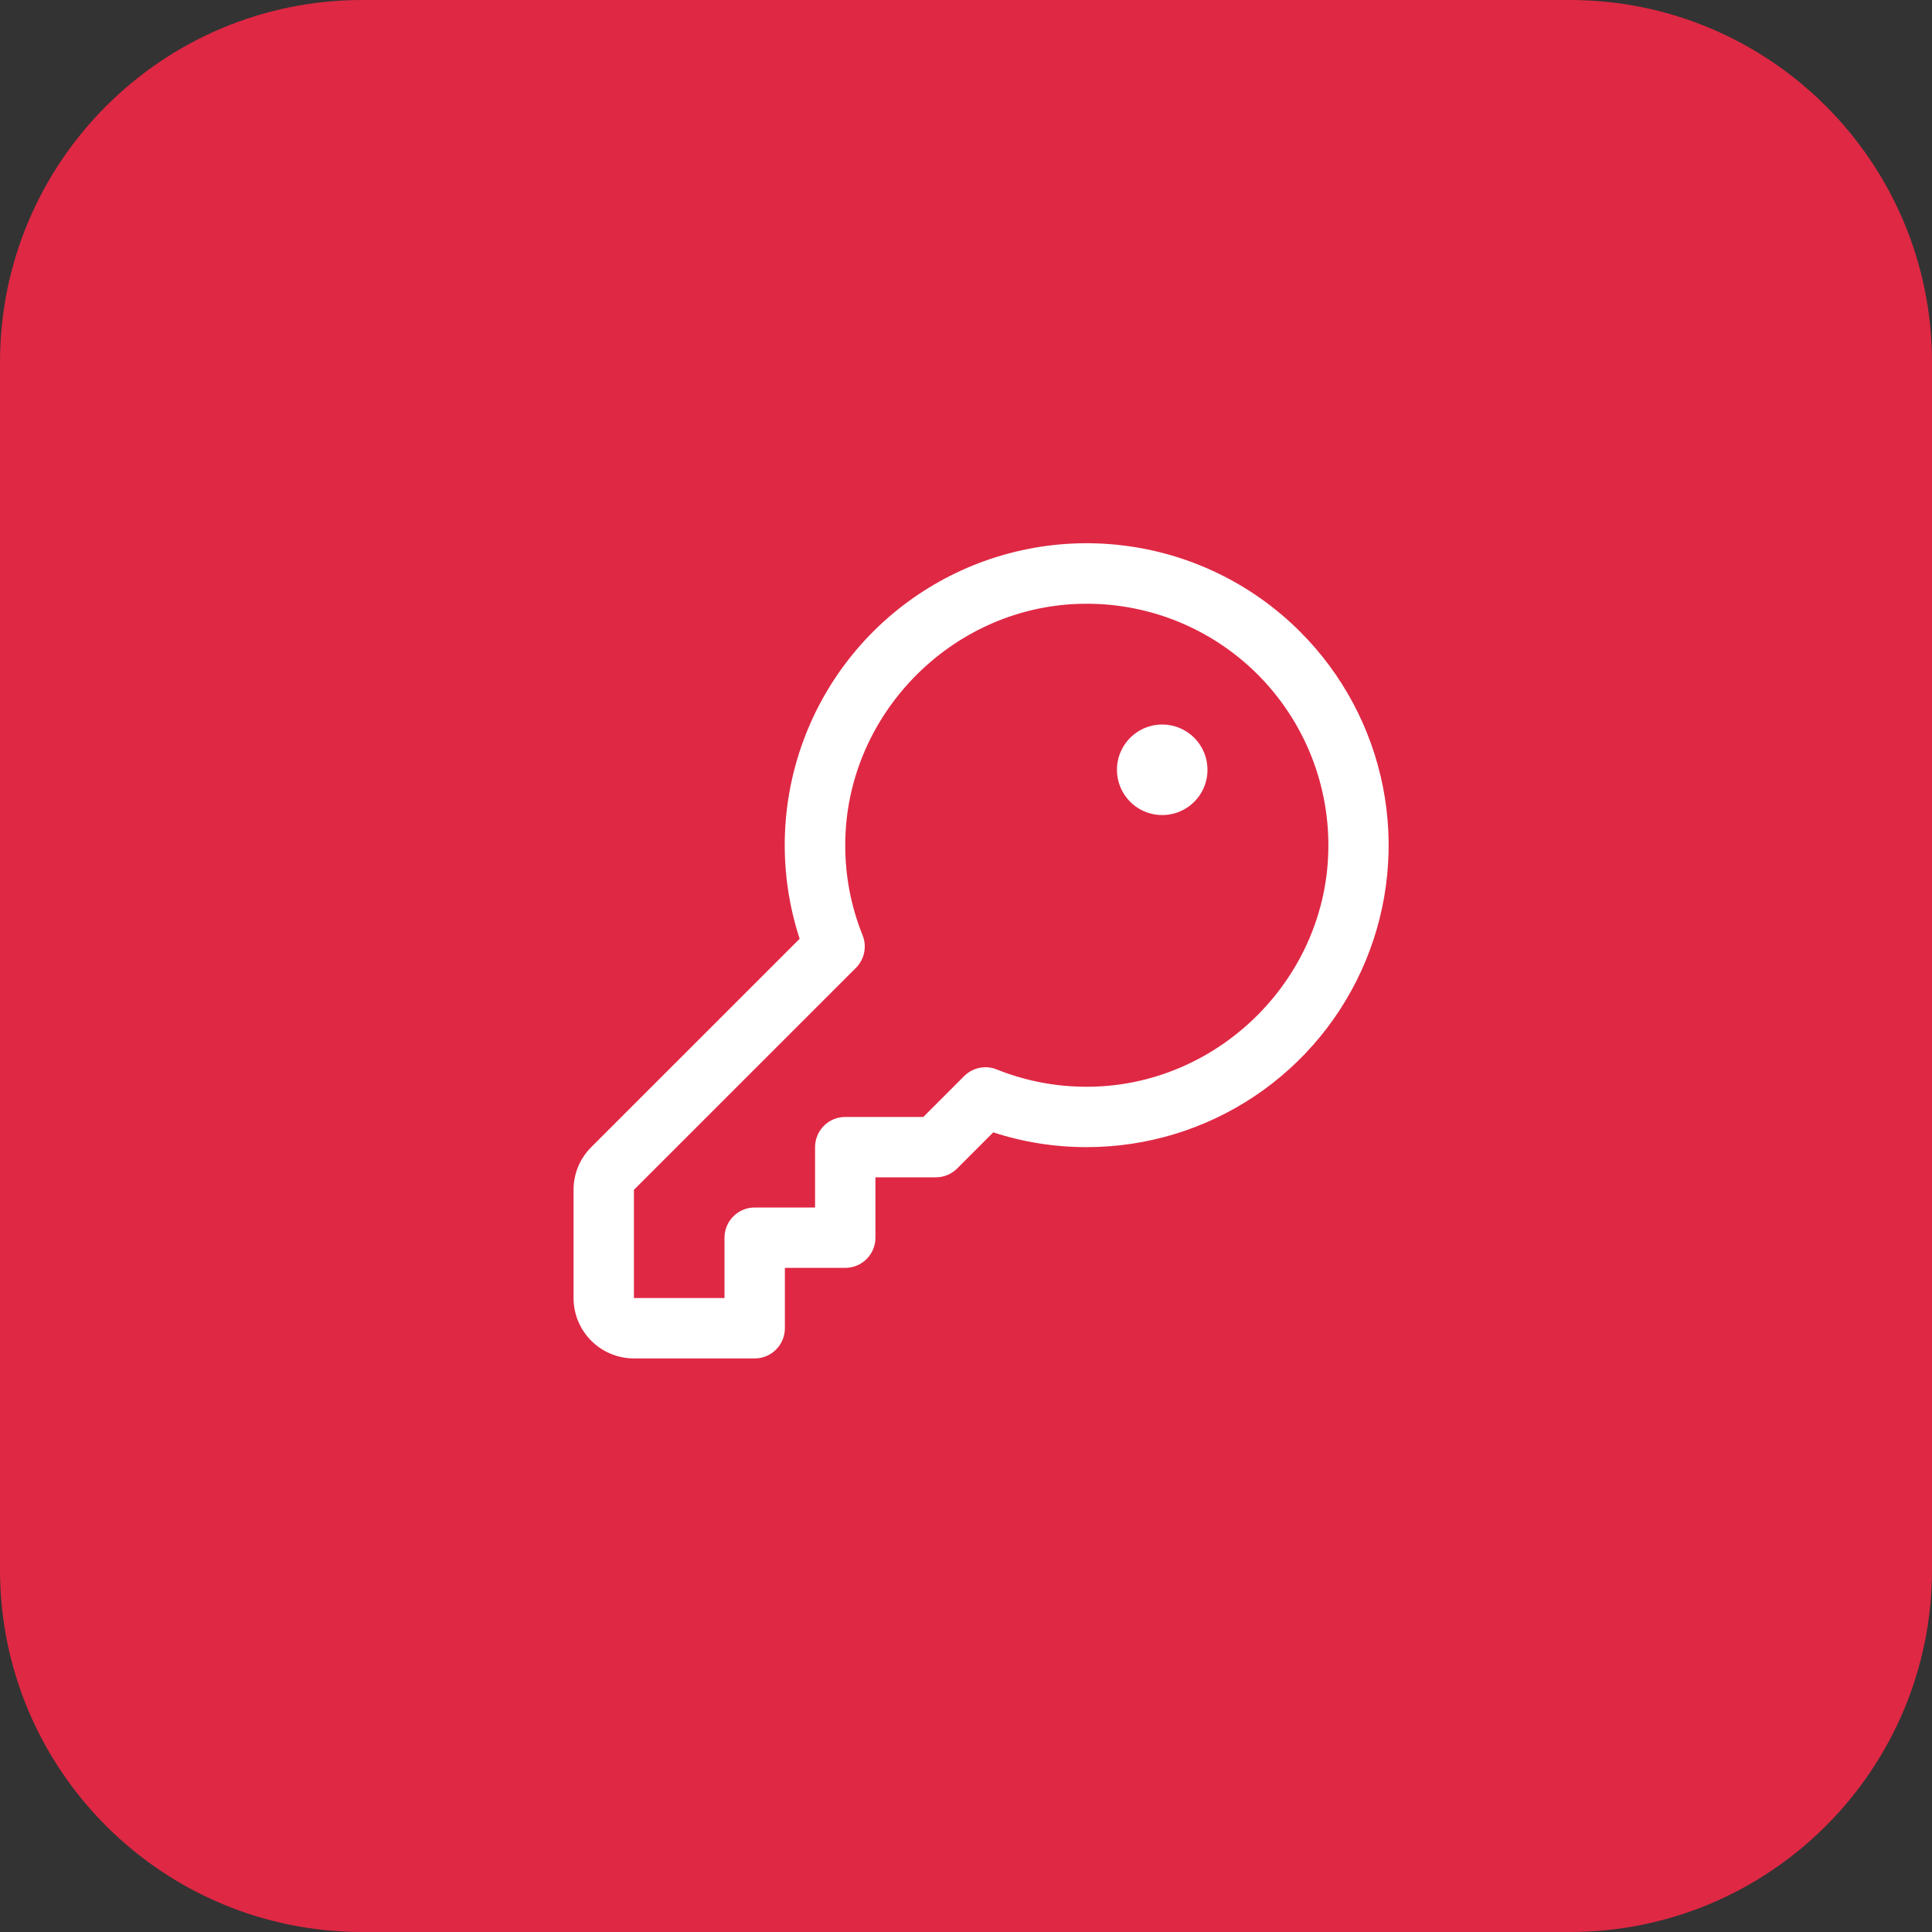
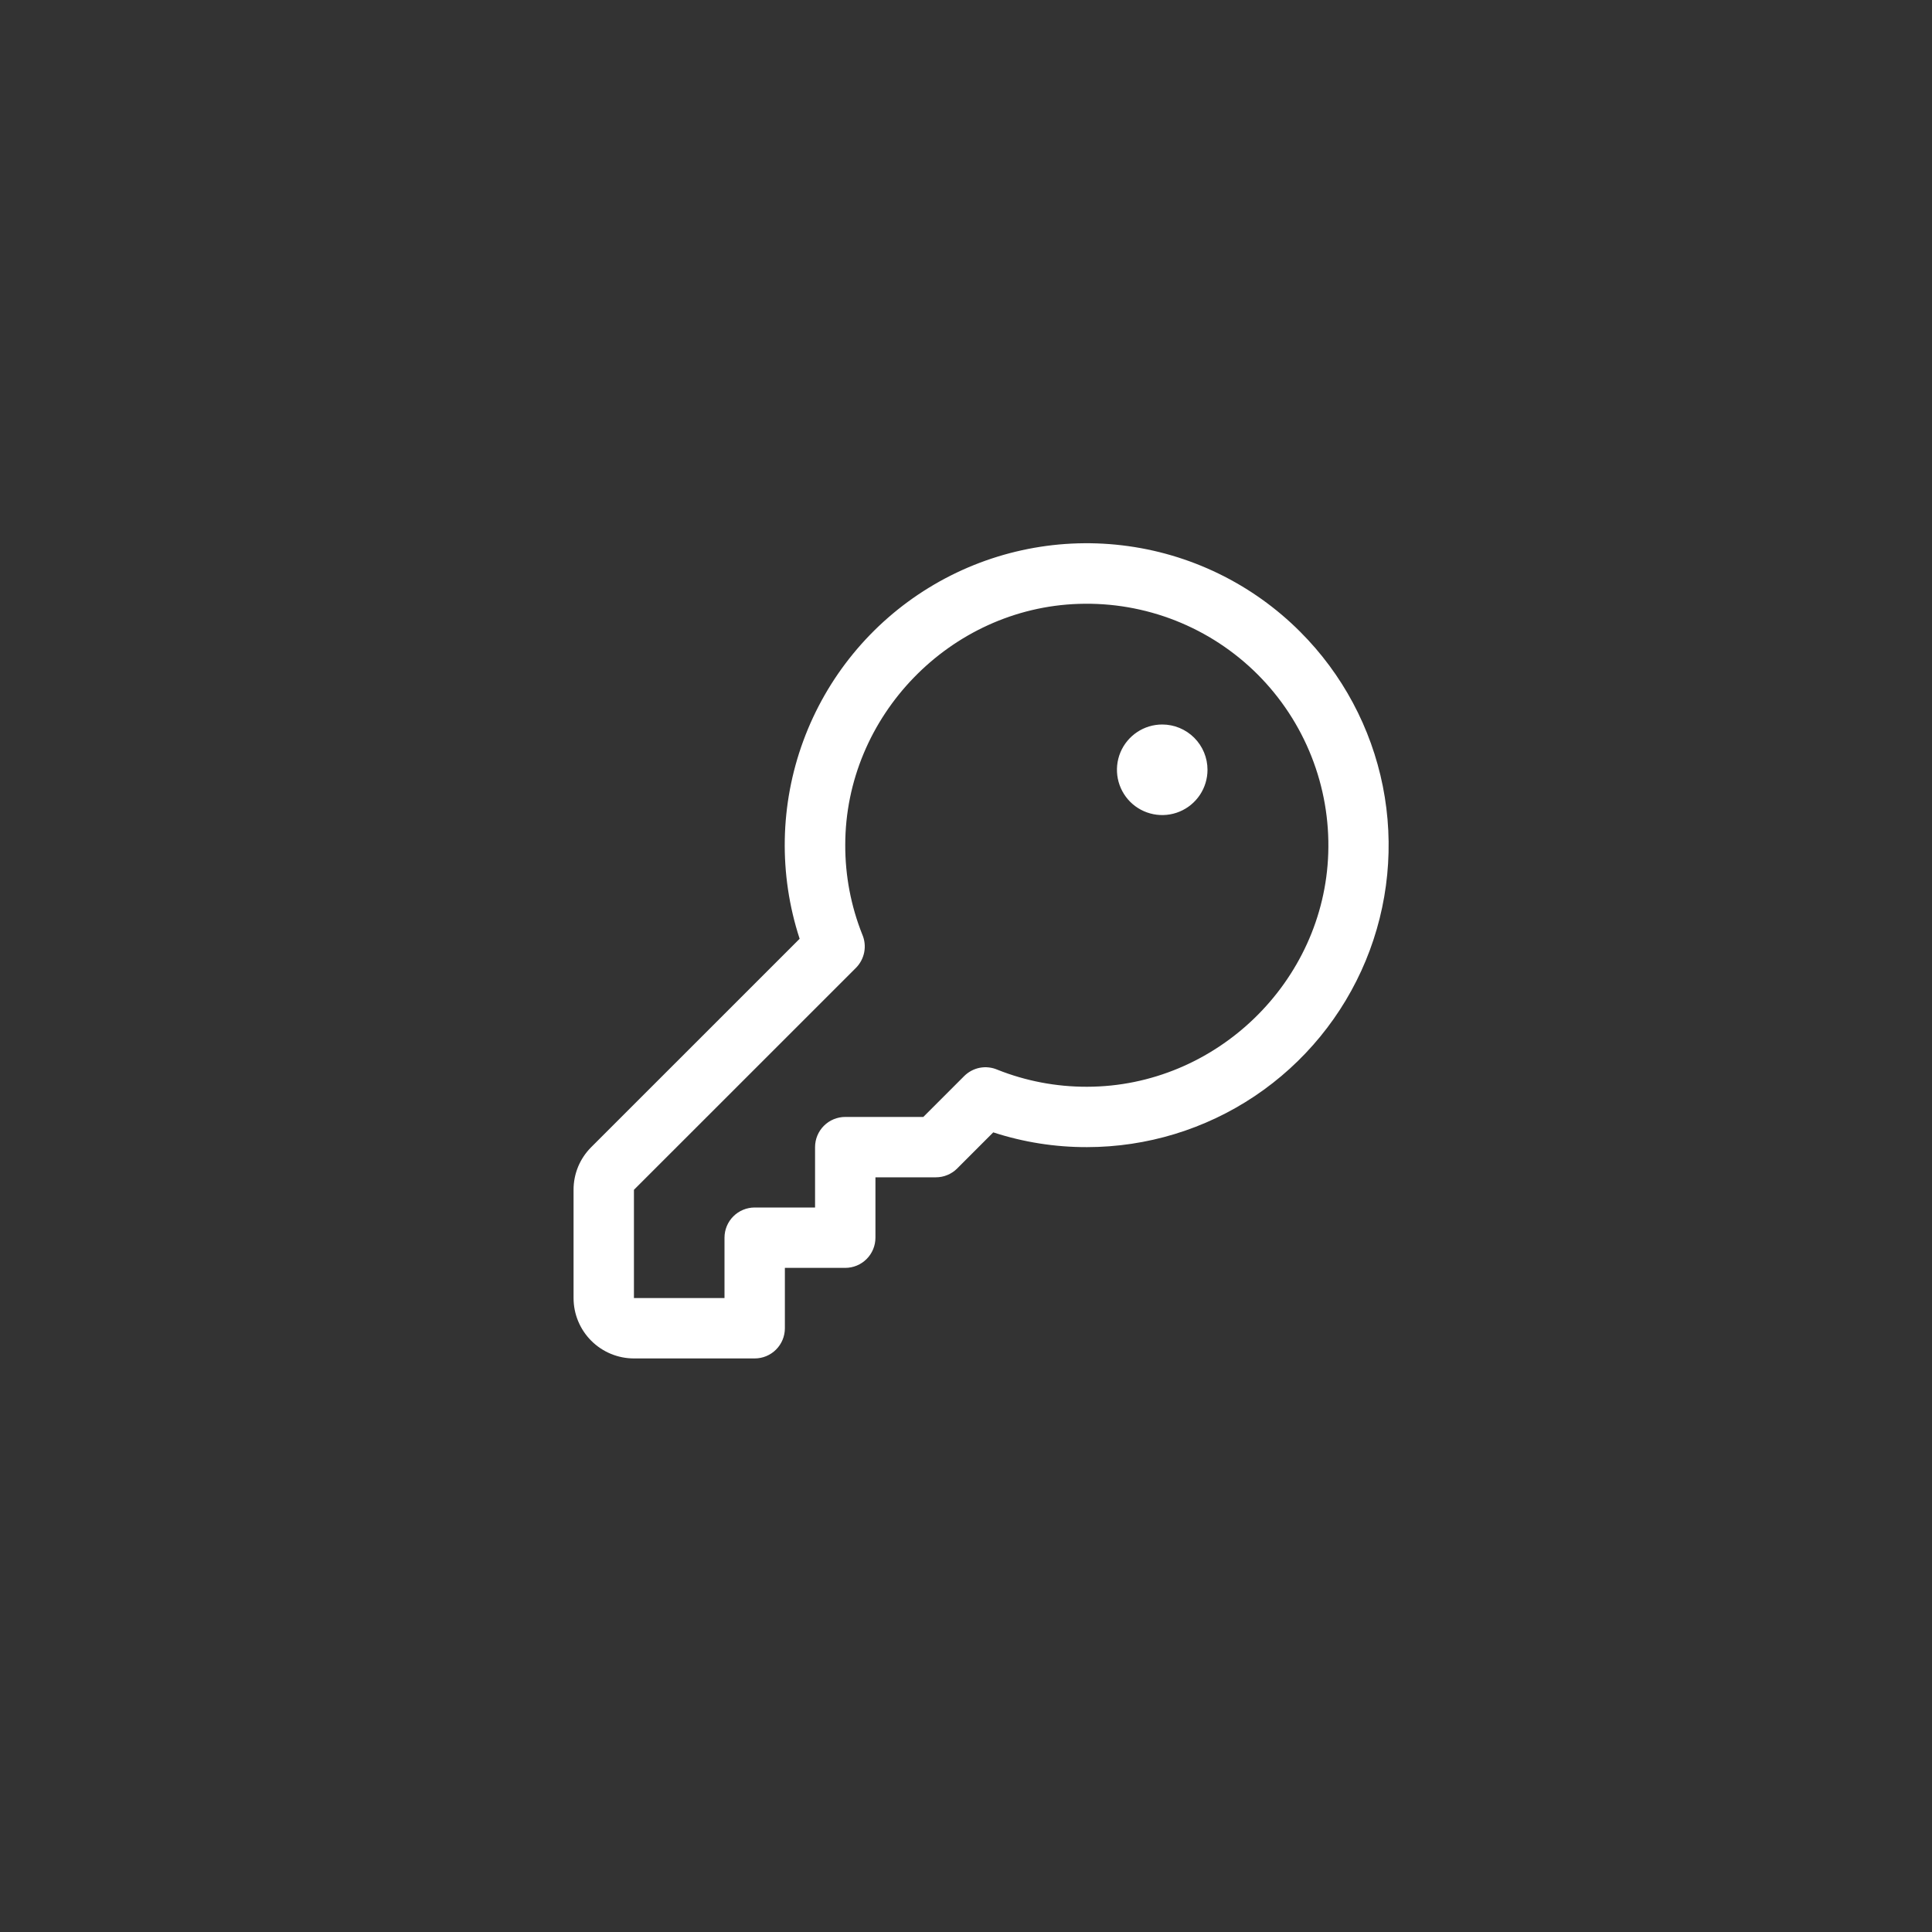
<svg xmlns="http://www.w3.org/2000/svg" width="64" height="64" viewBox="0 0 64 64" fill="none">
  <rect x="0" y="0" width="64" height="64" fill="#333333" stroke="none" />
-   <path d="M0 12C0 5.373 5.373 0 12 0H52C58.627 0 64 5.373 64 12V52C64 58.627 58.627 64 52 64H12C5.373 64 0 58.627 0 52V12Z" fill="#DF2844" />
  <path d="M43.071 20.929C41.483 19.338 39.405 18.329 37.173 18.065C34.94 17.8 32.684 18.295 30.768 19.47C28.851 20.645 27.387 22.432 26.611 24.541C25.834 26.651 25.791 28.961 26.489 31.098L19.586 38C19.4 38.185 19.252 38.406 19.151 38.648C19.051 38.891 18.999 39.151 19 39.414V43C19 43.531 19.211 44.039 19.586 44.414C19.961 44.789 20.47 45 21 45H25C25.265 45 25.52 44.895 25.707 44.707C25.895 44.52 26 44.265 26 44V42H28C28.265 42 28.52 41.895 28.707 41.707C28.895 41.52 29 41.265 29 41V39H31C31.131 39 31.262 38.975 31.383 38.924C31.504 38.874 31.615 38.801 31.707 38.708L32.903 37.511C33.903 37.837 34.948 38.002 36 38H36.013C37.989 37.998 39.921 37.41 41.564 36.31C43.206 35.21 44.486 33.648 45.242 31.821C45.997 29.995 46.194 27.985 45.808 26.046C45.421 24.108 44.469 22.327 43.071 20.929ZM44 28.263C43.864 32.524 40.281 35.995 36.014 36H36C34.988 36.002 33.984 35.811 33.044 35.437C32.86 35.357 32.656 35.334 32.459 35.371C32.262 35.409 32.081 35.505 31.939 35.647L30.586 37H28C27.735 37 27.48 37.106 27.293 37.293C27.105 37.481 27 37.735 27 38V40H25C24.735 40 24.48 40.106 24.293 40.293C24.105 40.481 24 40.735 24 41V43H21V39.414L28.354 32.062C28.495 31.92 28.591 31.738 28.629 31.541C28.666 31.344 28.644 31.14 28.564 30.956C28.188 30.013 27.997 29.006 28 27.99C28 23.723 31.476 20.14 35.737 20.004C36.832 19.968 37.922 20.156 38.941 20.558C39.96 20.96 40.885 21.567 41.66 22.341C42.434 23.116 43.042 24.041 43.444 25.059C43.847 26.078 44.036 27.168 44 28.263ZM40 25.5C40 25.797 39.912 26.087 39.747 26.334C39.582 26.58 39.348 26.773 39.074 26.886C38.8 27 38.498 27.029 38.207 26.971C37.916 26.913 37.649 26.771 37.439 26.561C37.23 26.351 37.087 26.084 37.029 25.793C36.971 25.502 37.001 25.2 37.114 24.926C37.228 24.652 37.42 24.418 37.667 24.253C37.913 24.088 38.203 24 38.5 24C38.898 24 39.279 24.158 39.561 24.44C39.842 24.721 40 25.102 40 25.5Z" fill="white" />
</svg>